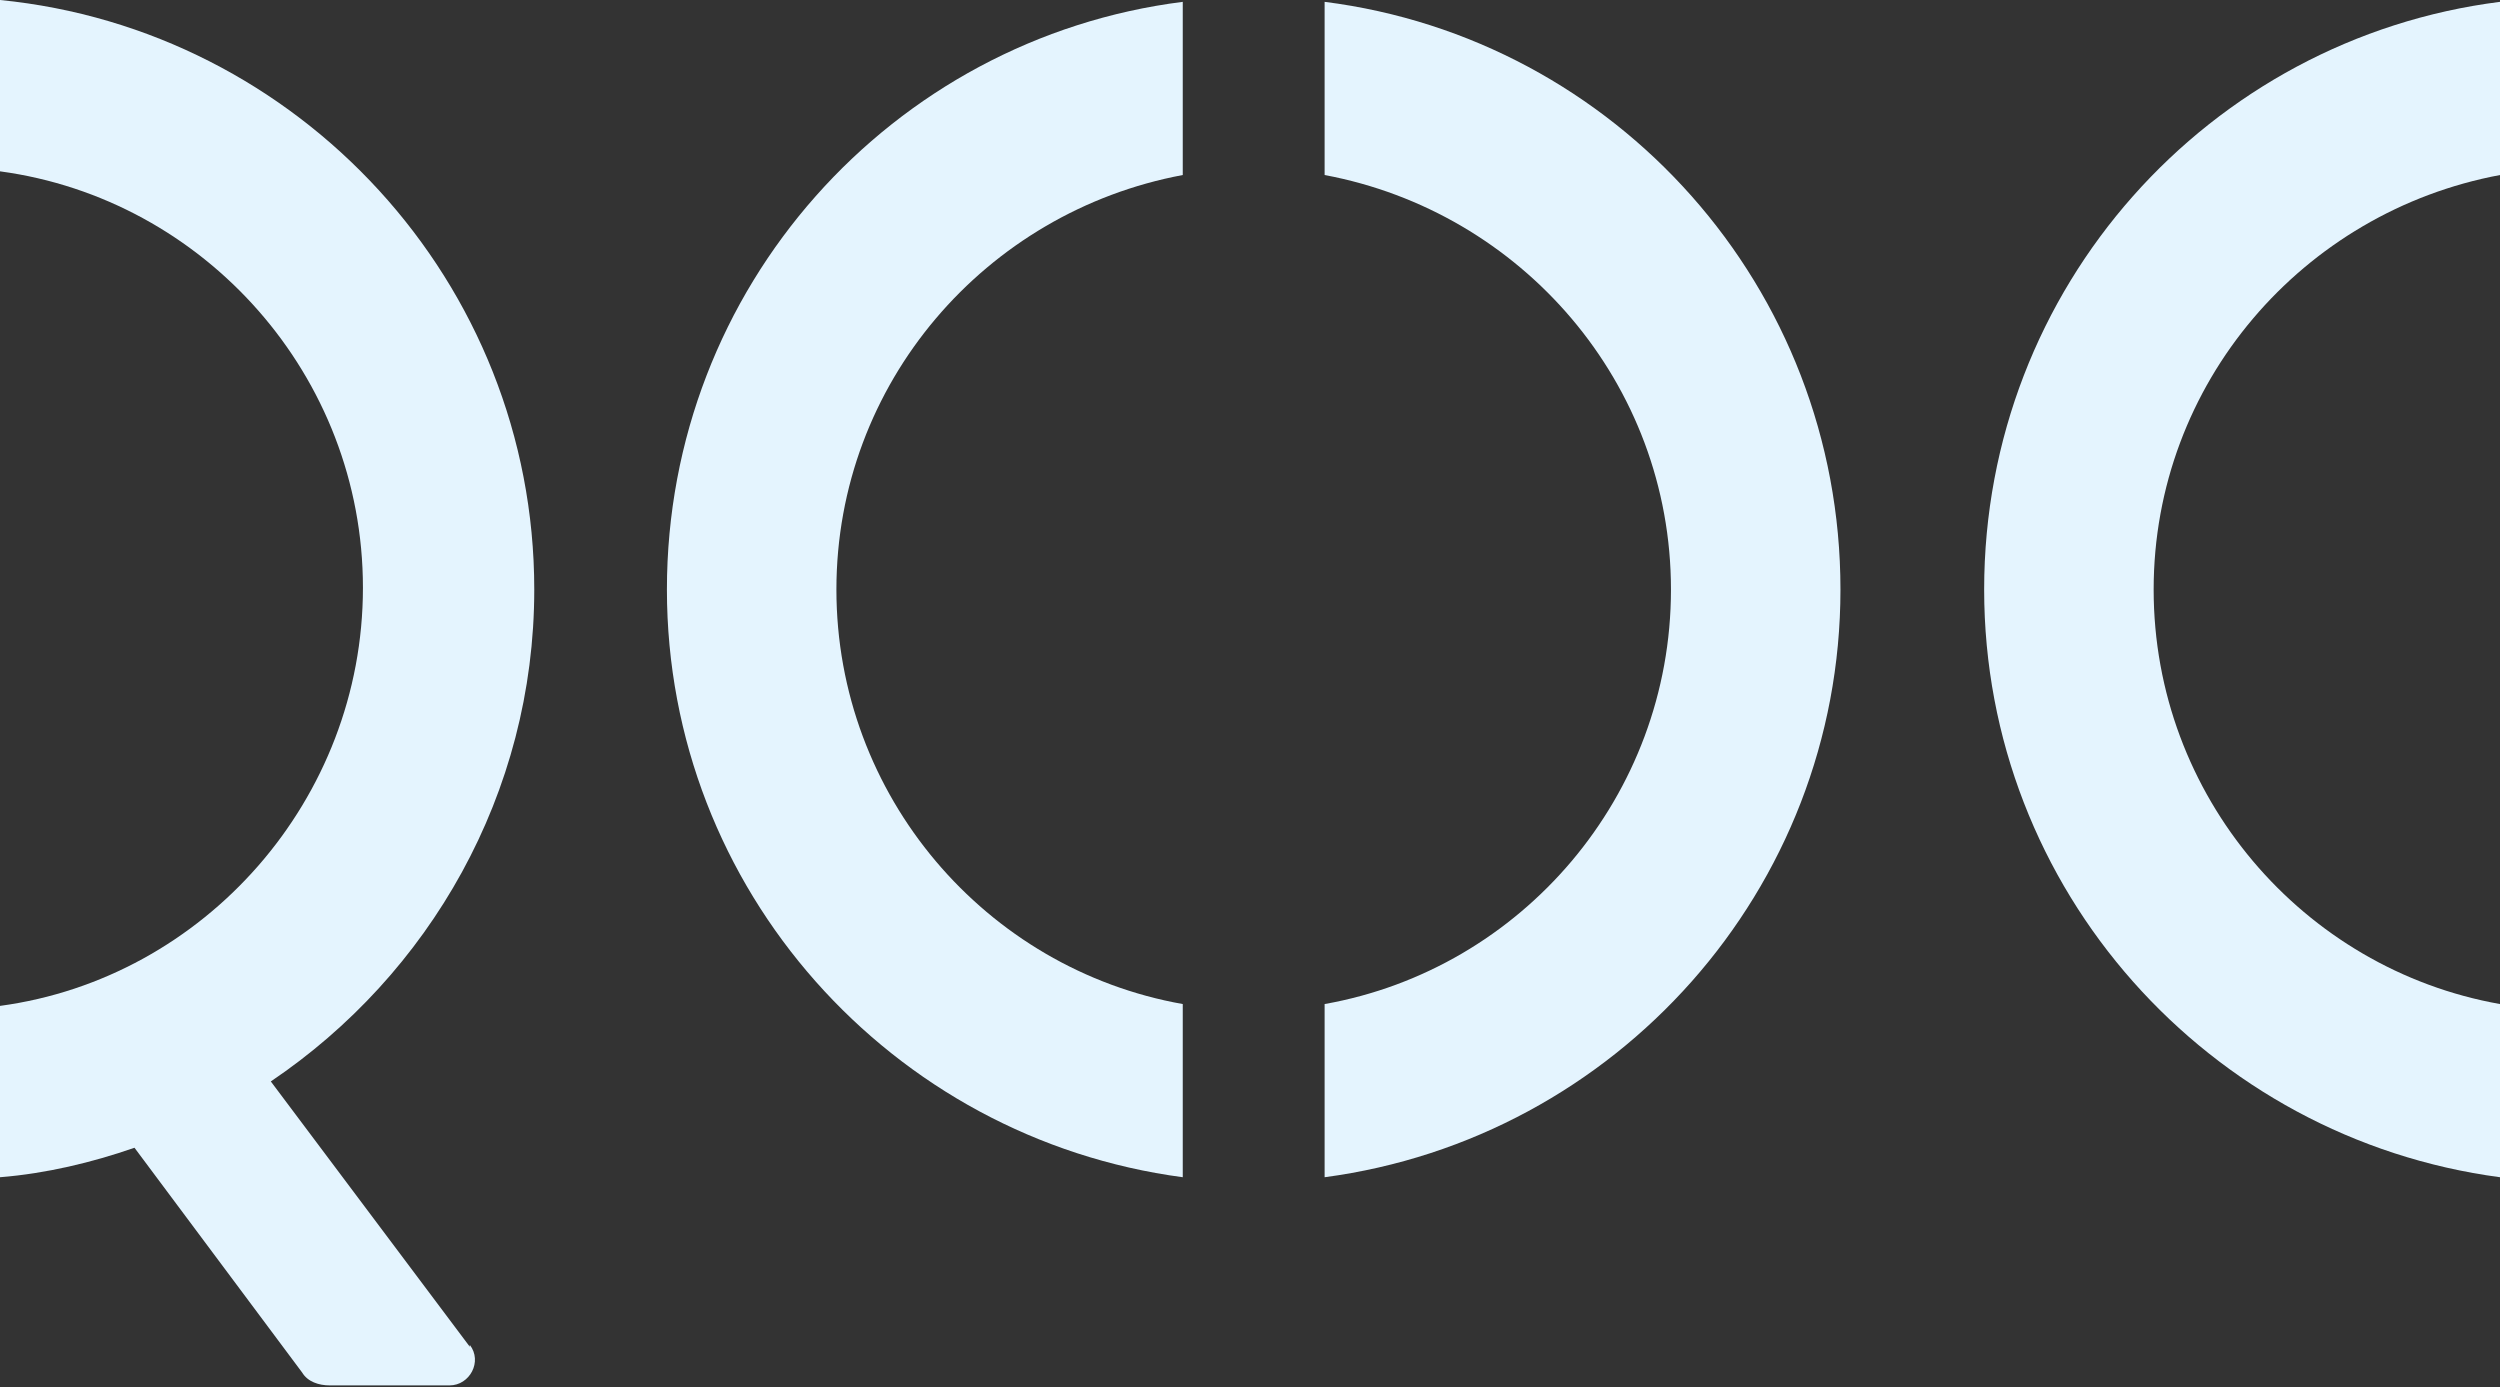
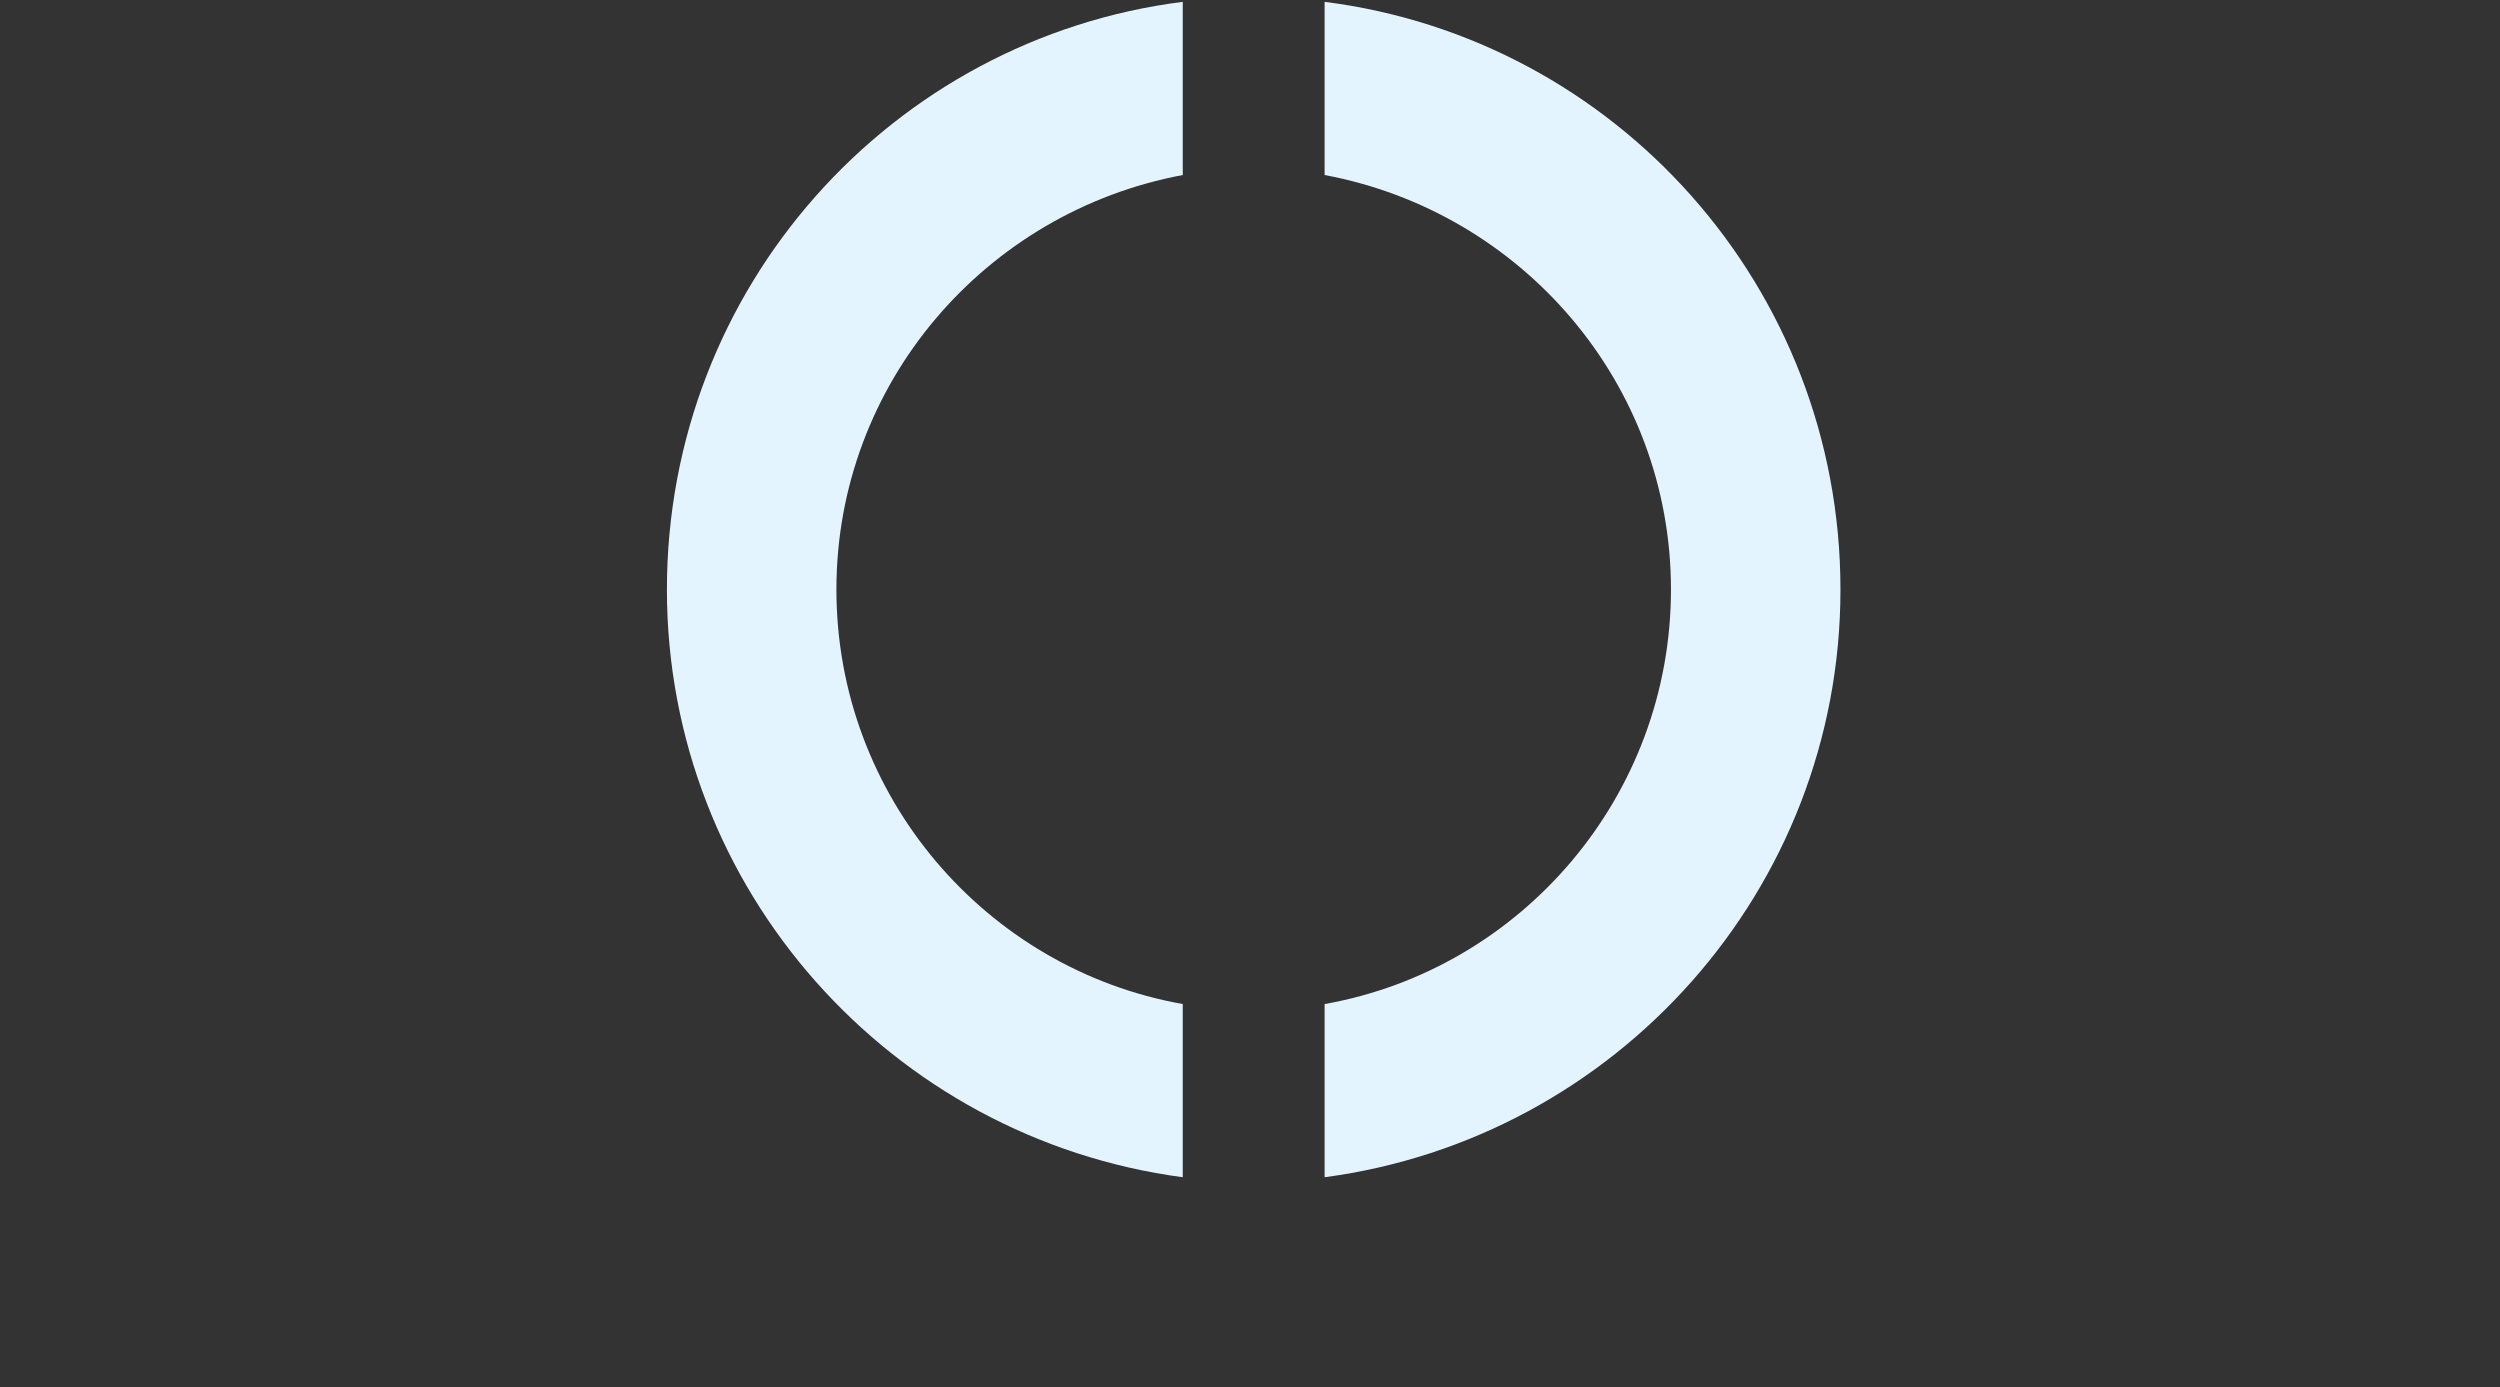
<svg xmlns="http://www.w3.org/2000/svg" id="Ebene_1" version="1.1" viewBox="0 0 135.7 75.3">
  <rect x="0" y="0" width="135.7" height="75.3" fill="#333333" stroke="none" />
  <defs>
    <style>
      .st0 {
        fill: #e4f4fe;
      }
    </style>
  </defs>
-   <path class="st0" d="M25.5,73.1l-10.8-14.4c8.6-5.8,14.3-15.6,14.3-26.7C29,15.3,16.2,1.6,0,0v9.3c11.1,1.5,19.7,11.1,19.7,22.6S11.1,53.1,0,54.6v9.3c2.5-.2,5-.8,7.3-1.6l9.1,12.2c.3.5.9.7,1.5.7h6.5c1.1,0,1.8-1.3,1.1-2.2h0Z" />
  <path class="st0" d="M36.2,32c0,16.3,12.2,29.8,28,31.9v-9.4c-10.7-1.9-18.8-11.3-18.8-22.5s8.1-20.5,18.8-22.5V.1c-15.8,2-28,15.5-28,31.9Z" />
-   <path class="st0" d="M107.7,32c0,16.3,12.2,29.8,28,31.9v-9.4c-10.7-1.9-18.8-11.3-18.8-22.5s8.1-20.5,18.8-22.5V.1c-15.8,2-28,15.5-28,31.9Z" />
  <path class="st0" d="M99.9,32c0,16.3-12.2,29.8-28,31.9v-9.4c10.7-1.9,18.8-11.3,18.8-22.5s-8.1-20.5-18.8-22.5V.1c15.8,2,28,15.5,28,31.9Z" />
</svg>